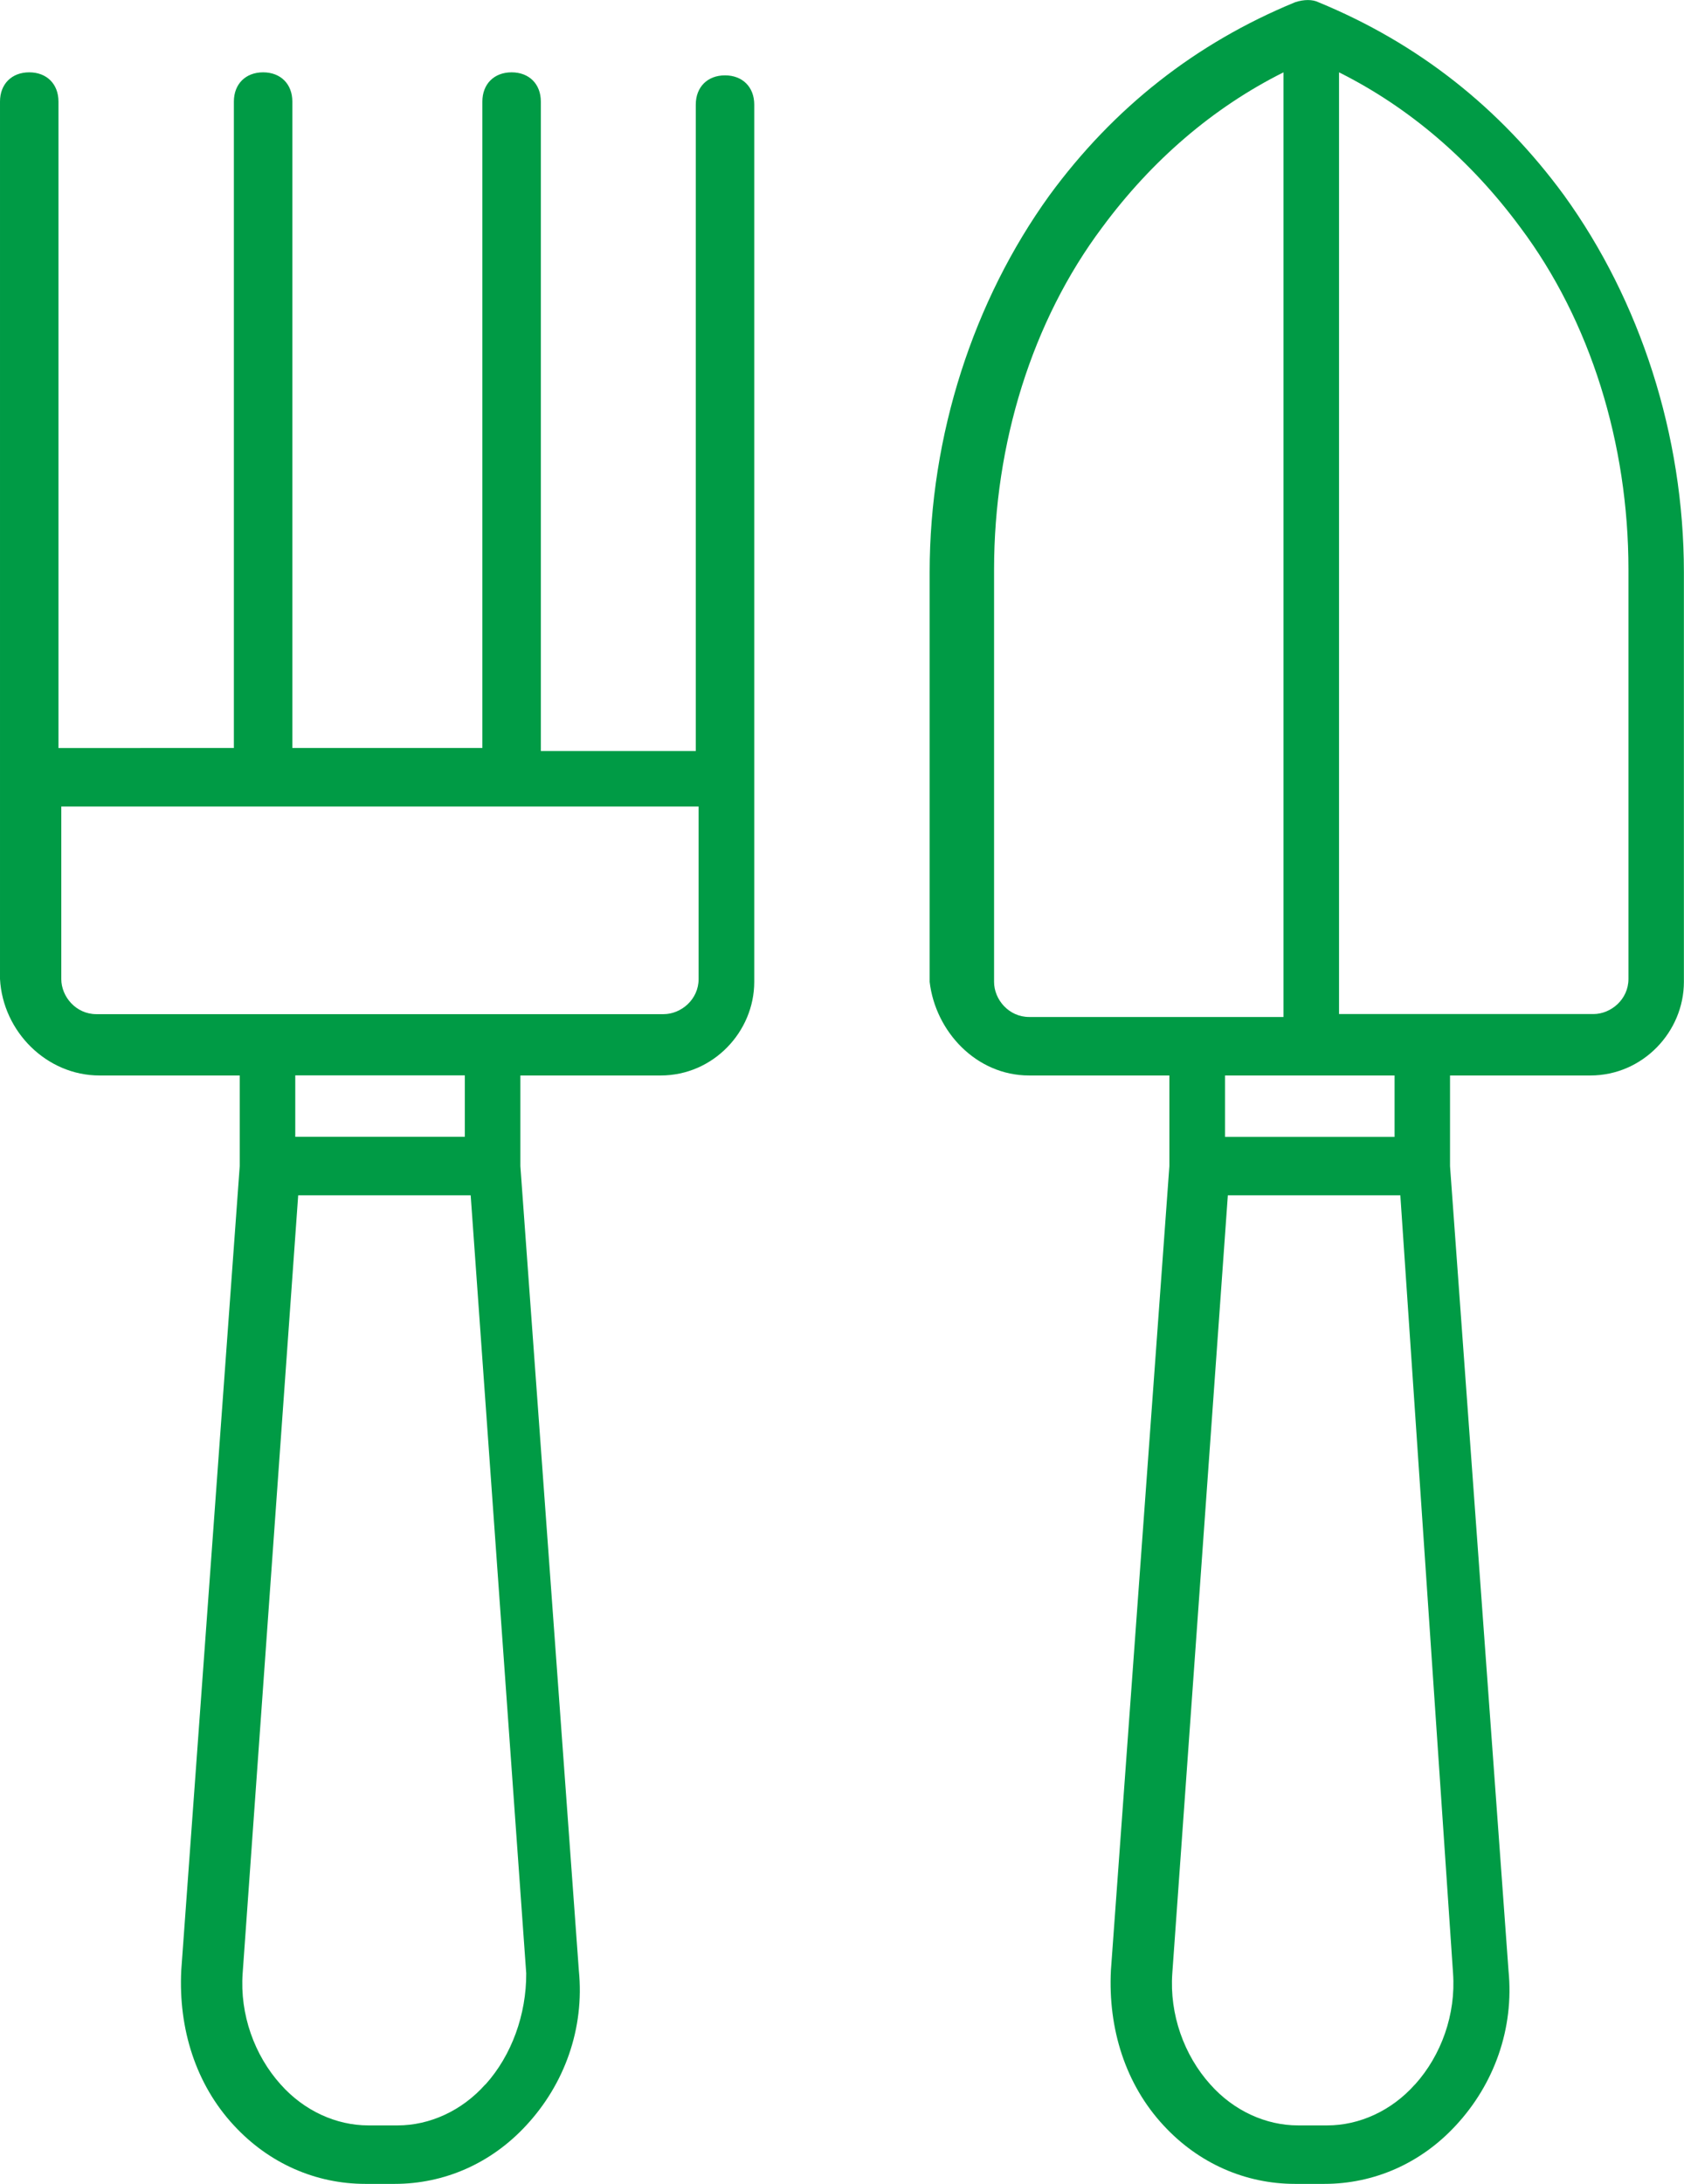
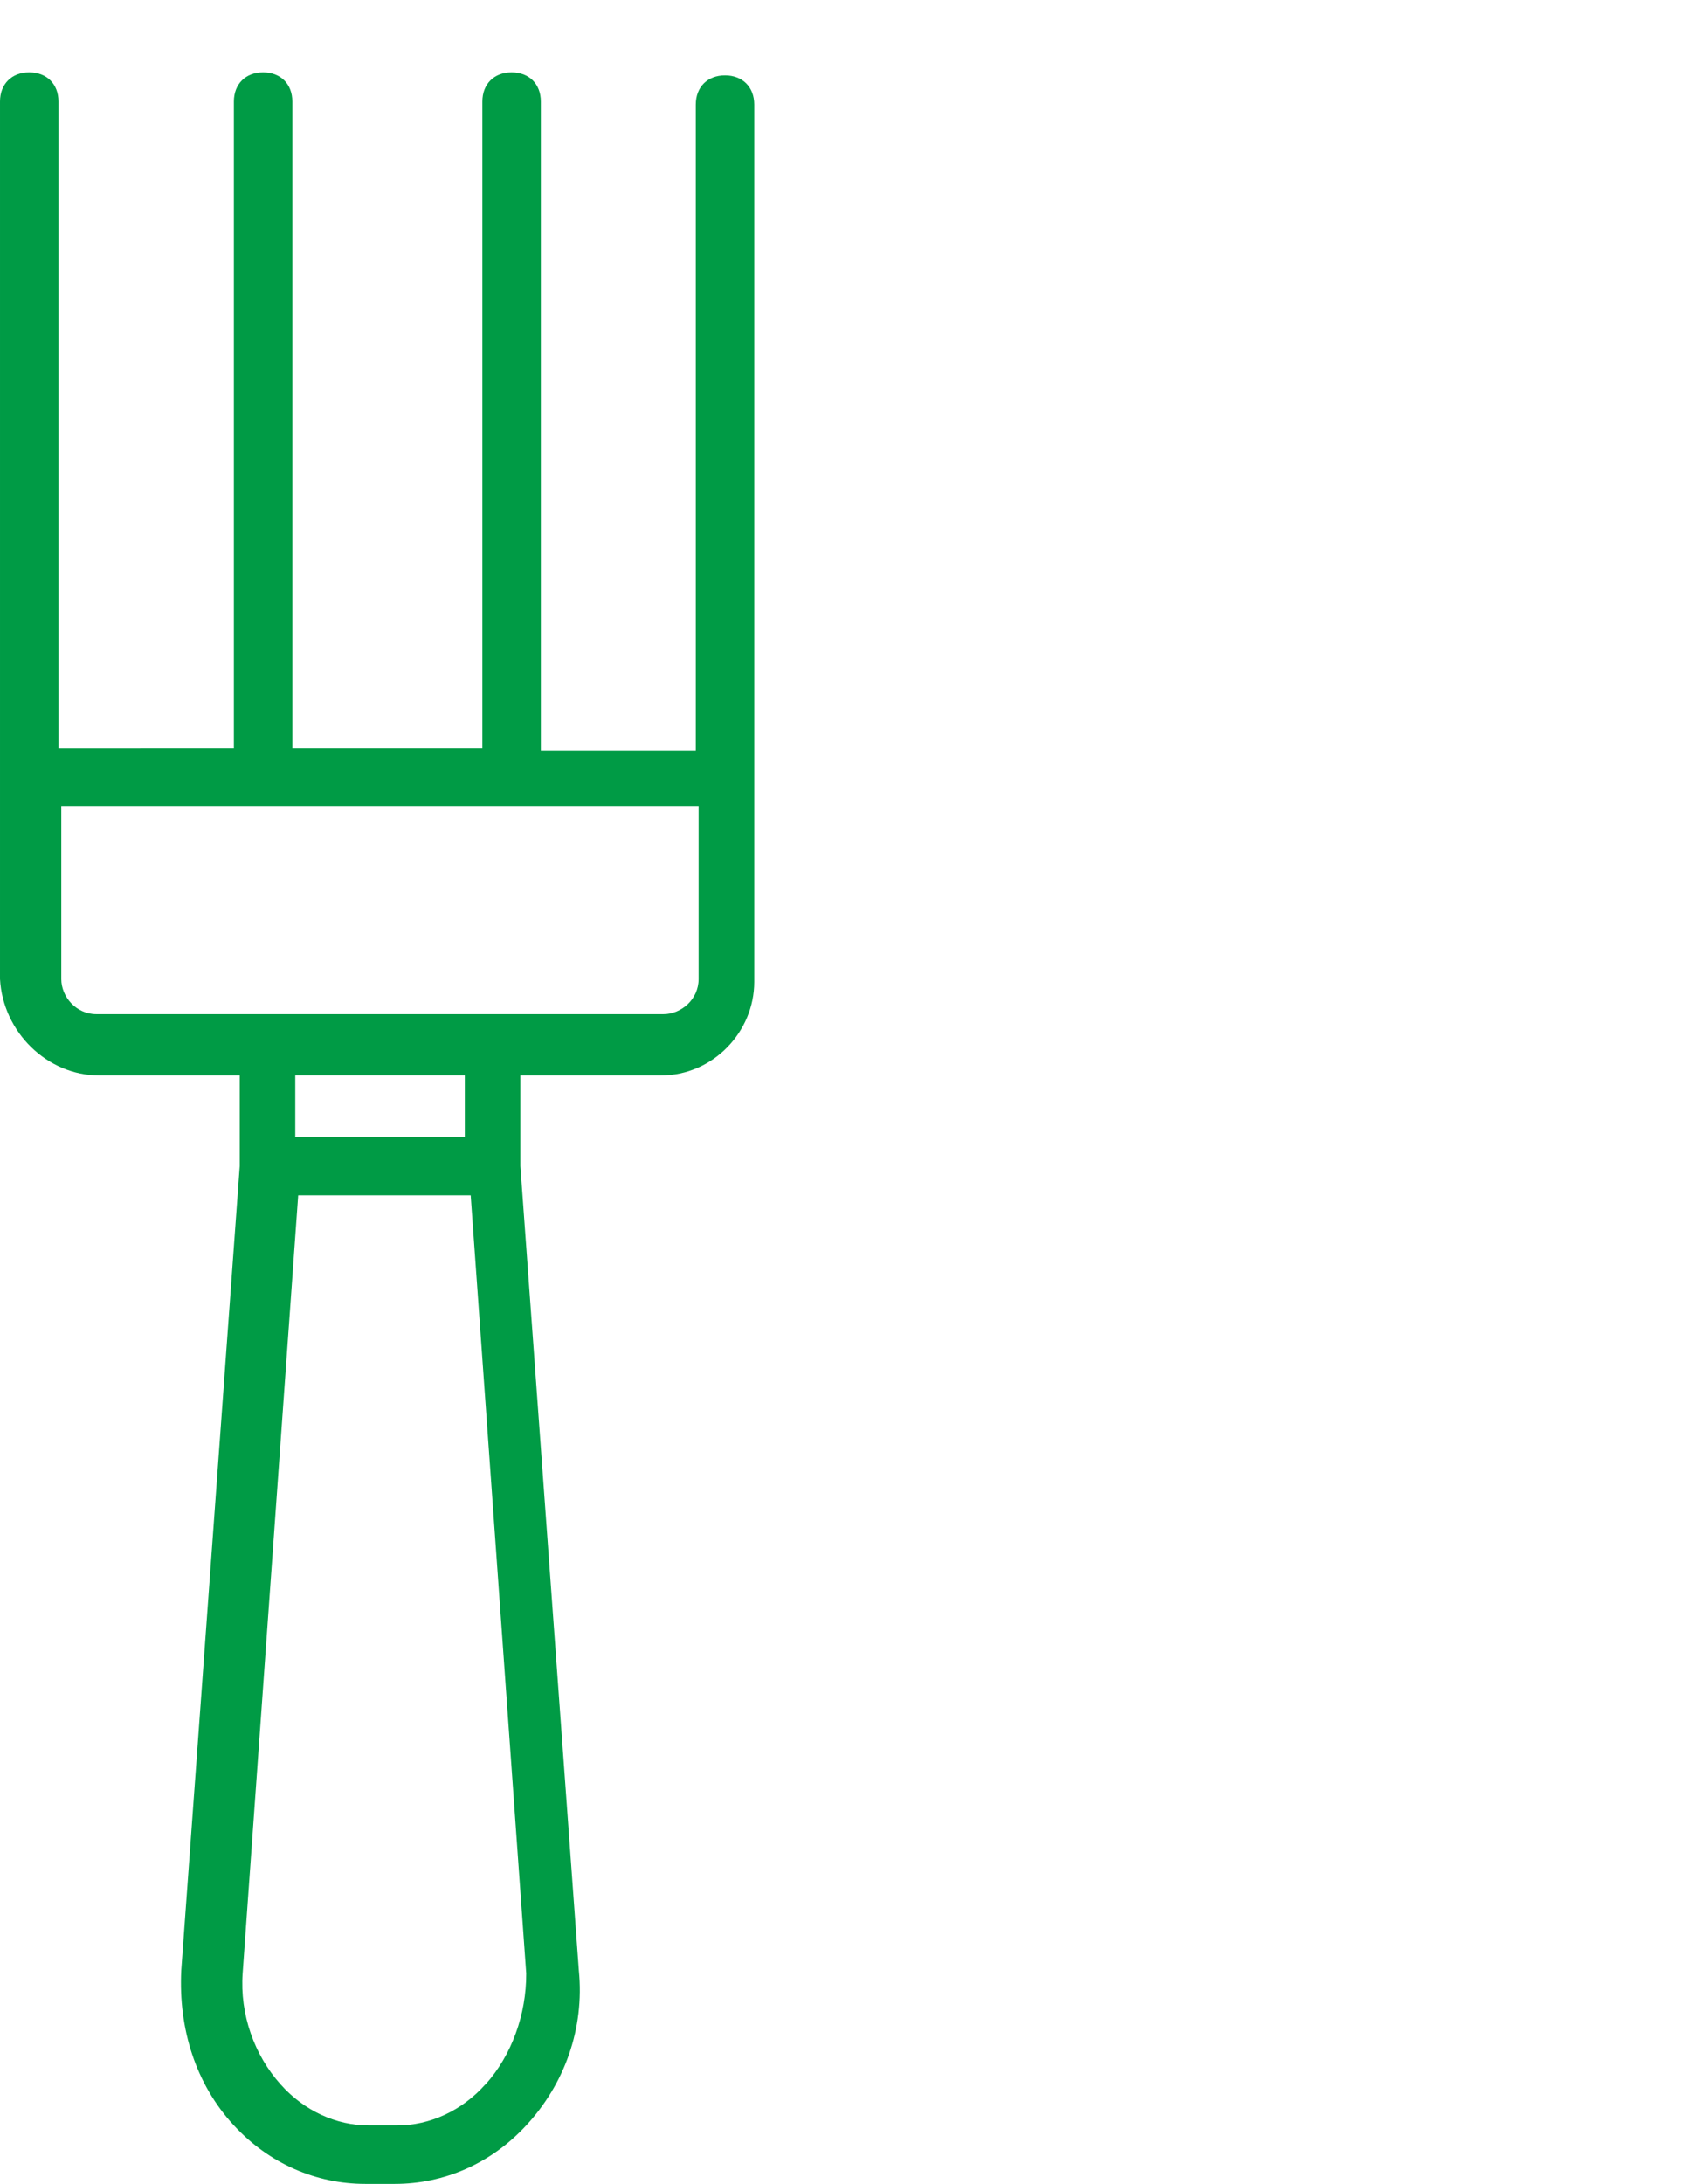
<svg xmlns="http://www.w3.org/2000/svg" id="Layer_2" viewBox="0 0 172.81 224.03">
  <defs>
    <style>.cls-1{fill:#009b45;}</style>
  </defs>
  <g id="Gruppe_162">
    <g>
-       <path class="cls-1" d="m105.6,110.32h14.4v9.3l-6,82.5c-.3,6,1.5,11.7,5.4,15.9,3.6,3.9,8.4,6,13.5,6h3c5.1,0,9.9-2.1,13.5-6,3.9-4.2,6-9.9,5.4-15.9l-6-82.5v-9.3h14.4c5.4,0,9.6-4.5,9.6-9.6v-42c0-14.1-4.5-27.9-12.3-38.69-6.6-9-15-15.6-25.2-19.8-.6-.3-1.5-.3-2.4,0-10.2,4.2-18.6,10.8-25.2,19.8-7.8,10.8-12.3,24.6-12.3,38.69v42c.6,5.1,4.79,9.6,10.2,9.6h0Zm39.6,103.5c-2.4,2.7-5.7,4.2-9,4.2h-3c-3.3,0-6.6-1.5-9-4.2-2.7-3-4.2-7.2-3.9-11.4l5.7-79.81h17.7l5.41,79.81c.3,4.2-1.2,8.4-3.9,11.4h0Zm-7.79-206.4c7.2,3.6,13.5,9,18.6,15.9,7.2,9.6,11.1,22.2,11.1,35.1v42c0,2.1-1.8,3.6-3.6,3.6h-26.1V7.42Zm5.7,102.9v6.3h-17.4v-6.3h17.4Zm-41.1-51.9c0-12.9,3.9-25.5,11.1-35.1,5.1-6.9,11.4-12.3,18.6-15.9v96.9h-26.1c-2.1,0-3.6-1.8-3.6-3.6v-42.31Z" />
      <path class="cls-1" d="m10.2,110.32h14.4v9.3l-6,82.5c-.3,6,1.5,11.7,5.4,15.9,3.6,3.9,8.4,6,13.5,6h3c5.1,0,9.9-2.1,13.5-6,3.9-4.2,6-9.9,5.4-15.9l-6-82.5v-9.3h14.4c5.4,0,9.6-4.5,9.6-9.6V10.73c0-1.8-1.2-3-3-3s-3,1.2-3,3v66.31h-15.9V10.42c0-1.8-1.2-3-3-3s-3,1.2-3,3v66.31h-19.5V10.42c0-1.8-1.2-3-3-3s-3,1.2-3,3v66.31H6V10.42c0-1.8-1.2-3-3-3s-3,1.2-3,3v90c.29,5.4,4.79,9.9,10.2,9.9h0Zm39.6,103.5c-2.4,2.7-5.7,4.2-9,4.2h-3c-3.3,0-6.6-1.5-9-4.2-2.7-3-4.2-7.2-3.9-11.4l5.7-79.81h17.7l5.7,79.81c.02,4.2-1.48,8.4-4.18,11.4h0Zm-19.5-97.21v-6.3h17.4v6.3h-17.4ZM6.29,82.73h65.4v17.7c0,2.1-1.8,3.6-3.6,3.6H9.89c-2.1,0-3.6-1.8-3.6-3.6v-17.7Z" />
    </g>
  </g>
</svg>